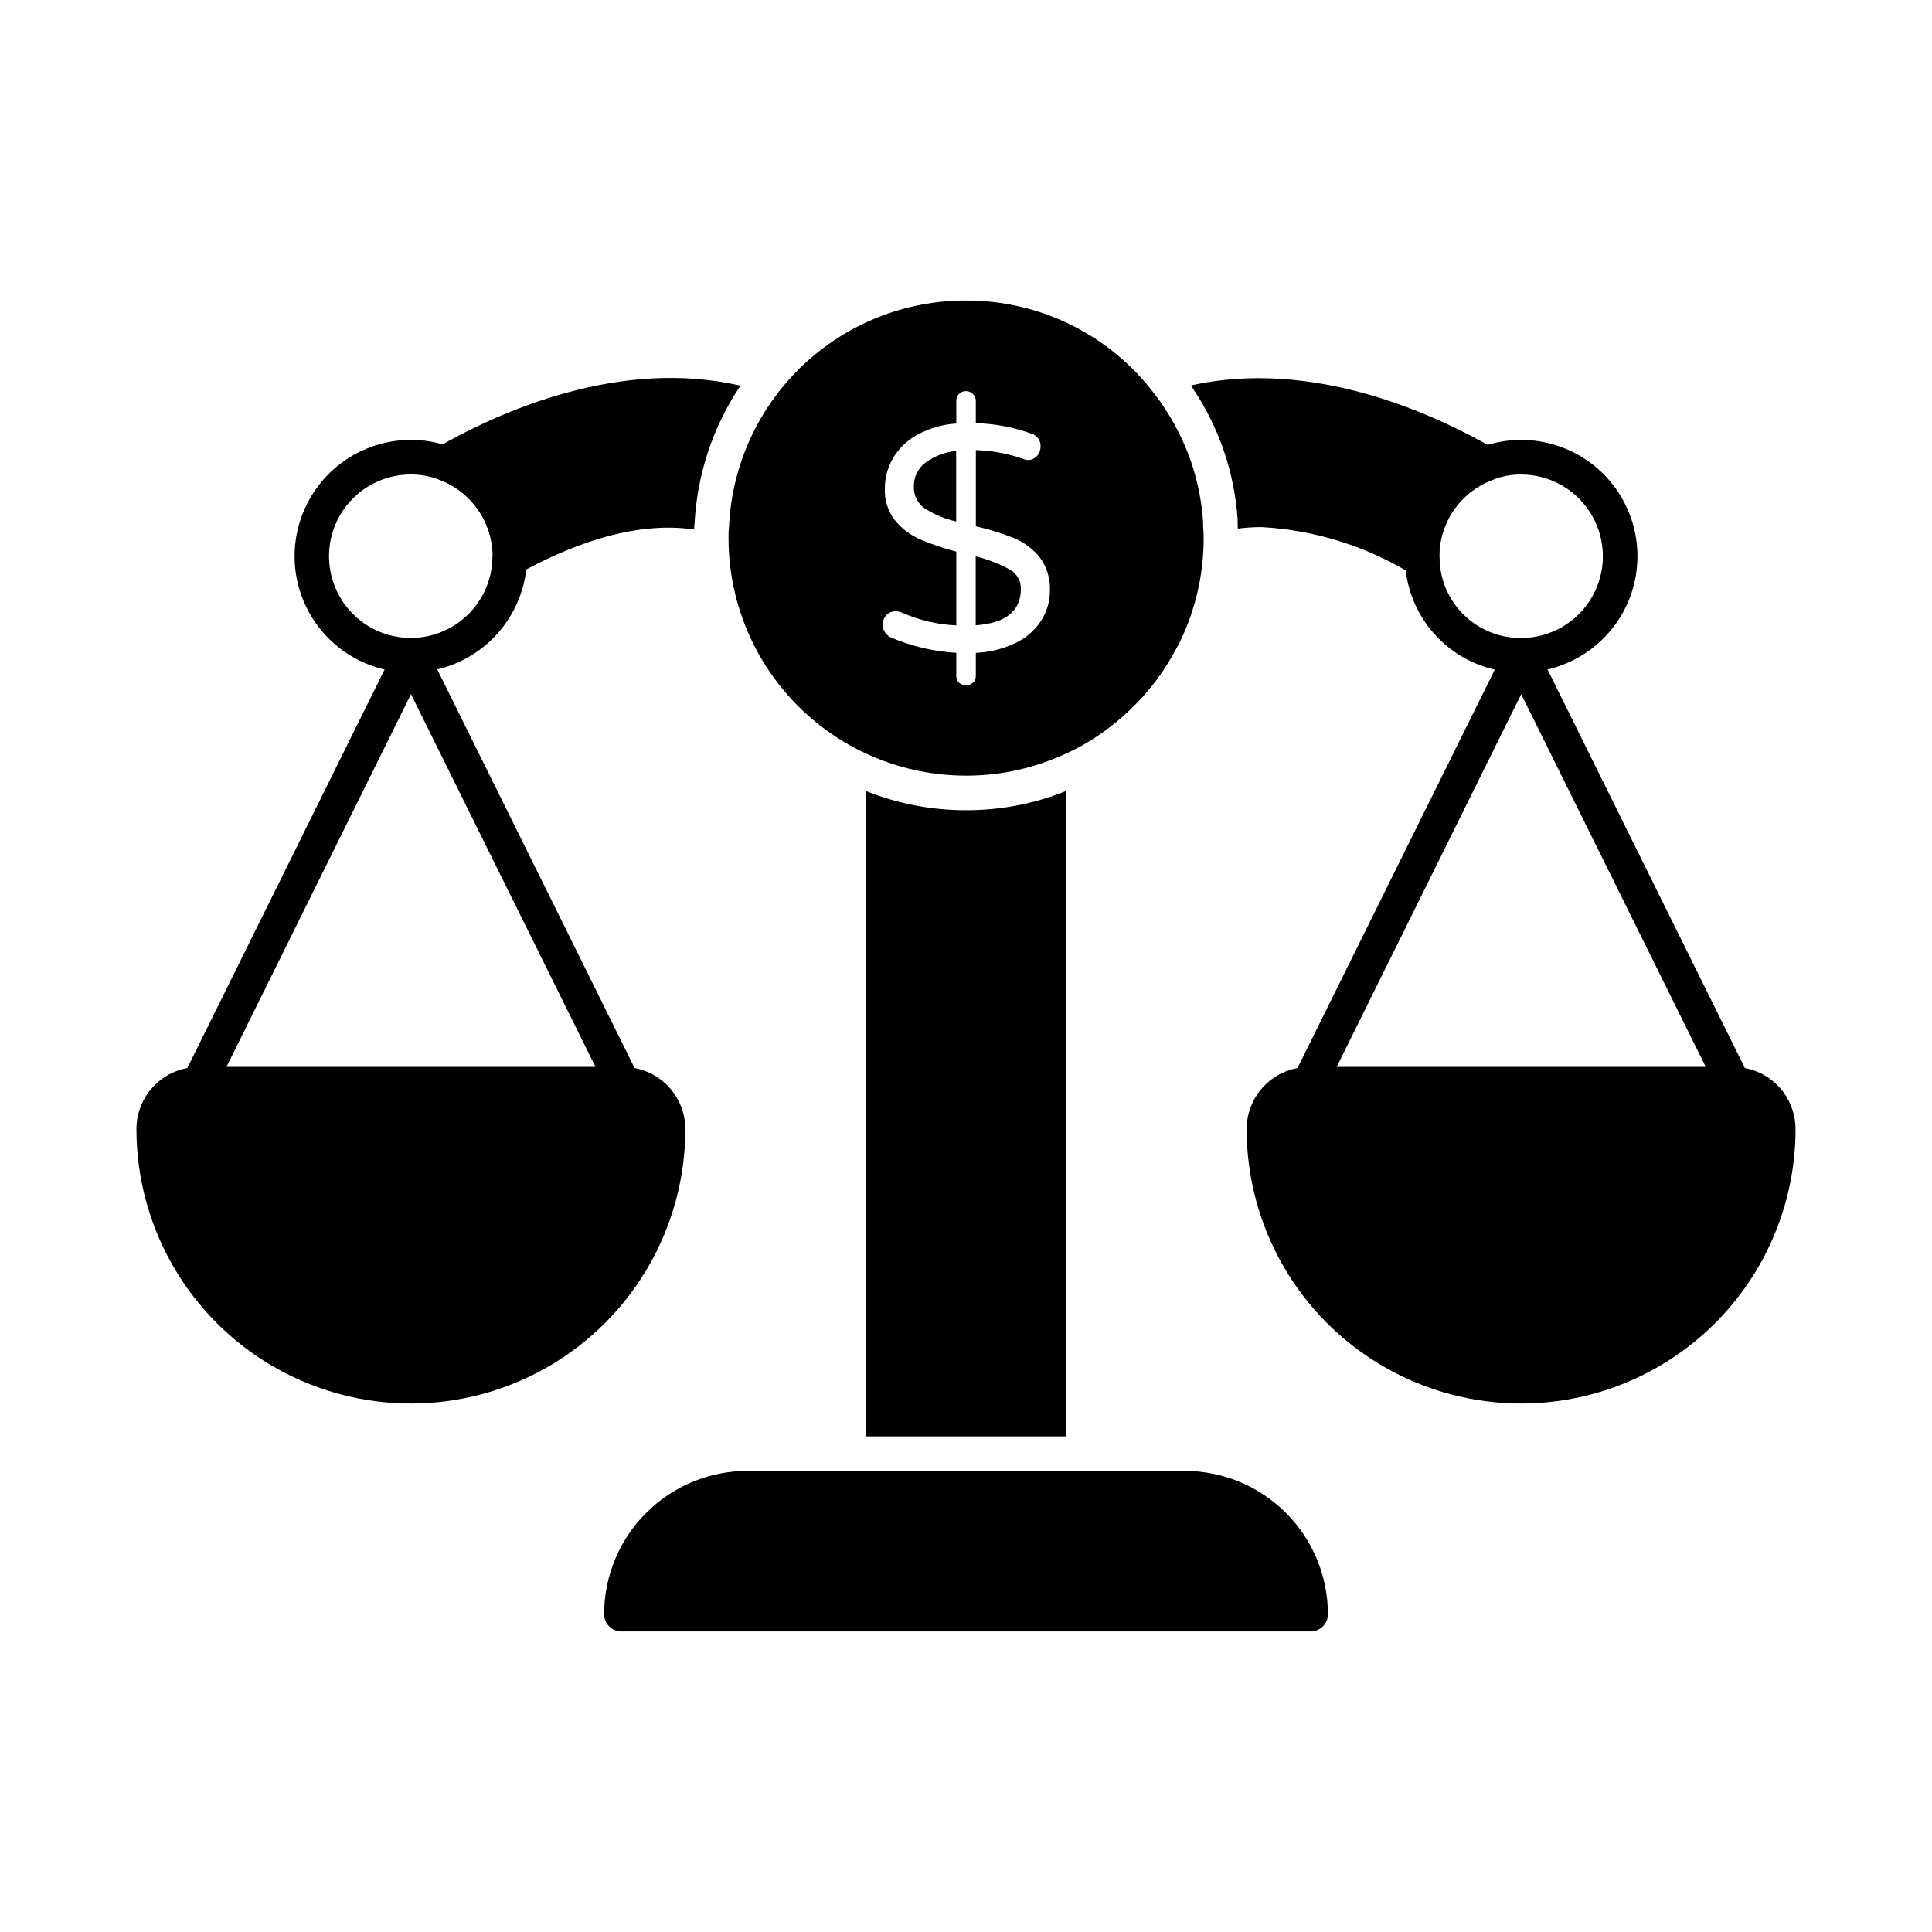
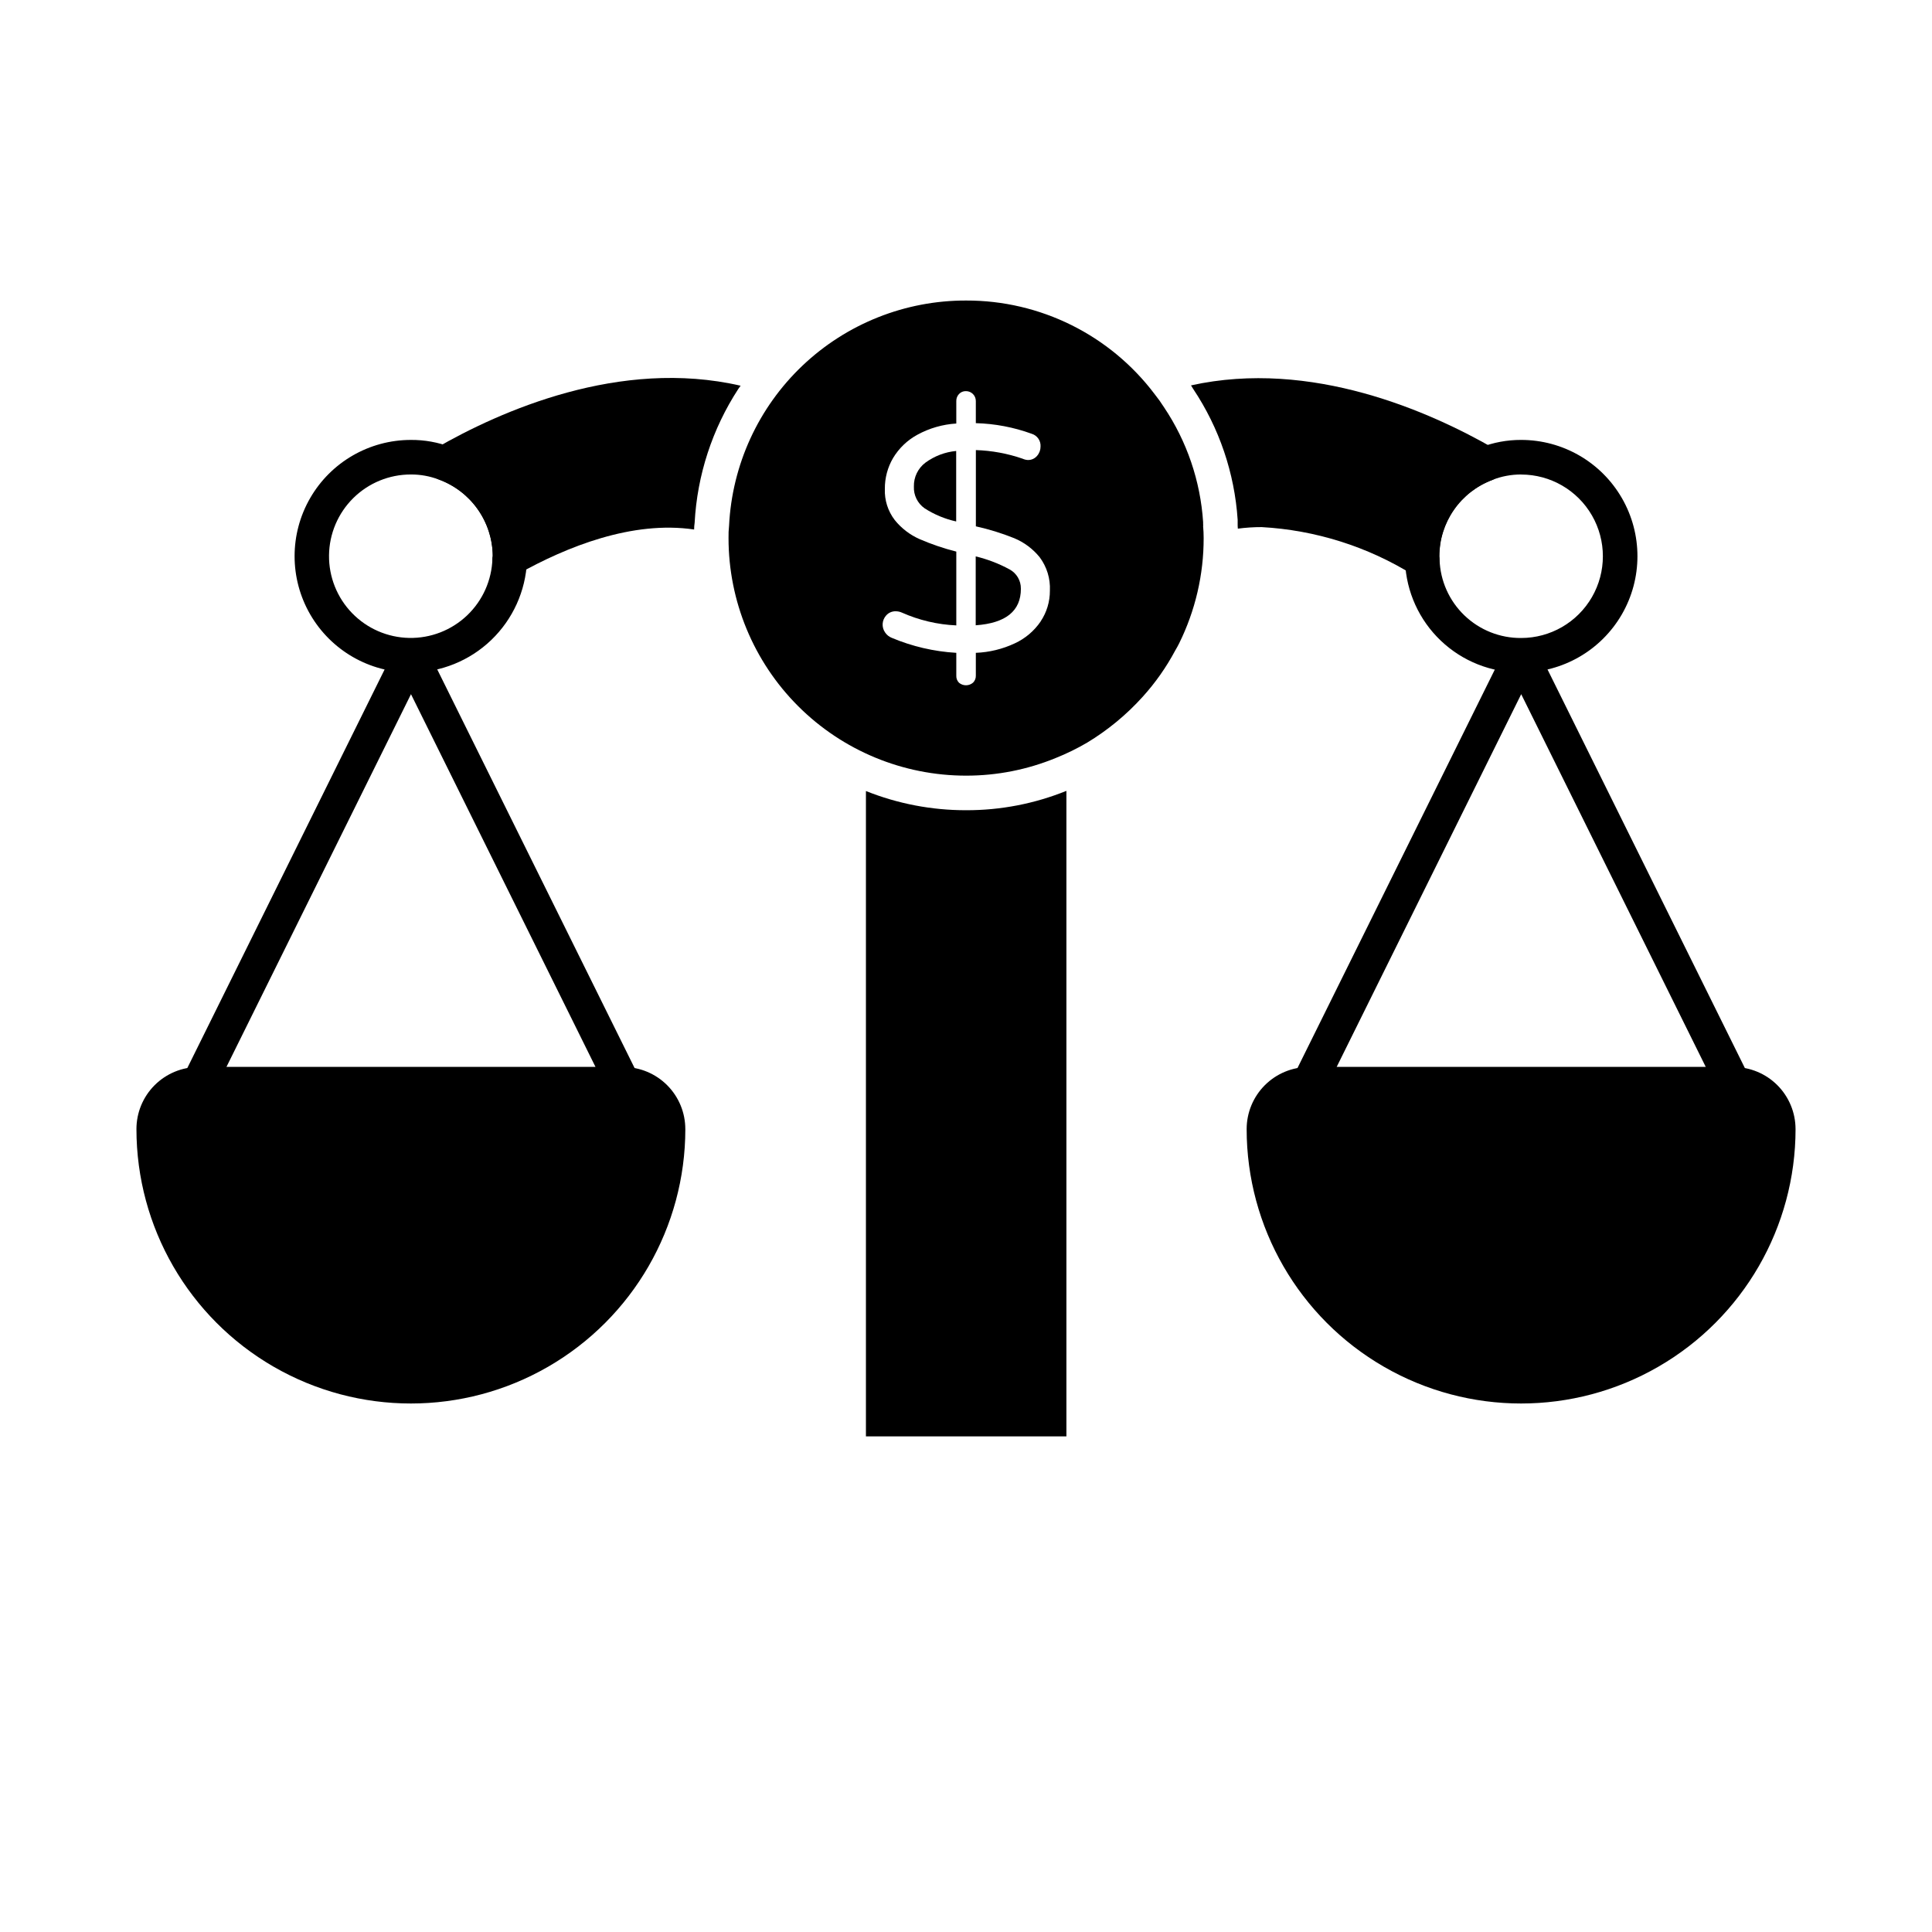
<svg xmlns="http://www.w3.org/2000/svg" fill="#000000" width="800px" height="800px" version="1.1" viewBox="144 144 512 512">
  <g>
-     <path d="m495.91 571.77c0 1.215-0.484 2.383-1.344 3.238-0.855 0.859-2.023 1.344-3.238 1.344h-182.65c-2.531 0-4.582-2.051-4.582-4.582 0.016-10.066 4.019-19.715 11.137-26.832 7.117-7.121 16.77-11.125 26.832-11.137h115.92c10.062 0.016 19.707 4.023 26.816 11.141 7.113 7.117 11.105 16.77 11.109 26.828z" />
    <path d="m426.61 353.58v171.07h-53.129v-171.02c8.449 3.379 17.465 5.102 26.562 5.086 9.105 0.023 18.125-1.719 26.566-5.133z" />
    <path d="m603.43 435.93h-112.59c-1.586 0.004-3.062-0.812-3.902-2.156-0.84-1.348-0.922-3.031-0.219-4.453l56.312-113.71c0.859-1.449 2.418-2.34 4.102-2.34 1.688 0 3.246 0.891 4.106 2.34l56.293 113.7c0.703 1.422 0.621 3.106-0.219 4.453-0.84 1.344-2.316 2.16-3.902 2.156zm-105.21-9.16h97.836l-48.922-98.805z" />
    <path d="m309.2 435.93h-112.59c-1.582-0.004-3.051-0.824-3.887-2.172-0.832-1.348-0.91-3.027-0.207-4.445l56.285-113.7c0.859-1.449 2.418-2.34 4.106-2.34 1.684 0 3.246 0.891 4.102 2.34l56.289 113.7c0.703 1.422 0.621 3.106-0.219 4.453-0.84 1.344-2.316 2.16-3.902 2.156zm-105.2-9.16h97.824l-48.91-98.805z" />
    <path d="m325.62 443.21c0 25.984-13.863 49.996-36.363 62.988-22.504 12.992-50.23 12.992-72.734 0-22.504-12.992-36.363-37.004-36.363-62.988 0-4.359 1.734-8.539 4.816-11.621 3.086-3.082 7.266-4.816 11.625-4.82h112.62c4.352 0.012 8.52 1.75 11.594 4.832 3.074 3.082 4.801 7.258 4.801 11.609z" />
    <path d="m619.84 443.21c0 25.984-13.863 49.996-36.367 62.988-22.504 12.992-50.227 12.992-72.73 0-22.504-12.992-36.367-37.004-36.367-62.988 0.004-4.359 1.738-8.539 4.82-11.621 3.082-3.082 7.262-4.816 11.621-4.82h112.62c4.352 0.012 8.523 1.75 11.598 4.832 3.07 3.082 4.797 7.258 4.801 11.609z" />
    <path d="m547.12 322.22c-7.922 0.051-15.555-2.973-21.293-8.438-5.738-5.461-9.133-12.938-9.473-20.852-0.066-0.496-0.098-0.992-0.09-1.492 0.023-6.258 1.941-12.359 5.504-17.5 3.559-5.144 8.594-9.09 14.441-11.312 3.477-1.363 7.176-2.055 10.91-2.043 11.012 0 21.184 5.871 26.691 15.41 5.504 9.535 5.504 21.281 0 30.816-5.508 9.535-15.68 15.41-26.691 15.41zm0-52.48v0.004c-2.606-0.008-5.188 0.477-7.613 1.426-4.144 1.523-7.723 4.289-10.242 7.918-2.523 3.629-3.863 7.945-3.84 12.363 0.055 0.277 0.082 0.562 0.074 0.844 0.18 5.602 2.539 10.906 6.582 14.789 4.039 3.883 9.438 6.035 15.039 5.992 7.738 0 14.887-4.129 18.758-10.832 3.867-6.699 3.867-14.957 0-21.656-3.871-6.703-11.02-10.832-18.758-10.832z" />
    <path d="m340.27 246.22c-0.211 0.262-0.41 0.539-0.594 0.824-6.914 10.609-10.914 22.852-11.59 35.496-0.09 0.59-0.137 1.188-0.137 1.785-16.398-2.426-33.801 4.582-46.625 11.77-0.68 0.398-1.457 0.605-2.242 0.598-1.113-0.012-2.184-0.418-3.023-1.145-1.234-1.086-1.793-2.742-1.465-4.352-0.074-4.414-1.48-8.707-4.039-12.305-2.559-3.598-6.152-6.332-10.297-7.848-1.688-0.602-2.867-2.129-3.023-3.91s0.734-3.492 2.289-4.379c17.129-9.848 48.73-23.91 80.746-16.535z" />
    <path d="m542.39 267.29c-0.172 1.77-1.324 3.293-2.977 3.941-4.098 1.559-7.629 4.324-10.121 7.93-2.496 3.606-3.836 7.883-3.852 12.266v0.414c0.156 1.727-0.652 3.398-2.106 4.352-0.762 0.496-1.652 0.766-2.562 0.777-0.754 0.004-1.496-0.188-2.156-0.551-12.133-7.559-25.98-11.938-40.258-12.73-2.113-0.004-4.227 0.133-6.32 0.41 0-0.273-0.047-0.504-0.047-0.777v-1.559c-0.816-12.387-4.875-24.344-11.77-34.668-0.184-0.32-0.414-0.641-0.594-0.961 31.879-7.055 63.387 6.961 80.473 16.809l-0.004-0.004c1.52 0.91 2.406 2.59 2.293 4.352z" />
    <path d="m252.89 322.22c-11.012 0-21.184-5.875-26.691-15.41-5.504-9.535-5.504-21.281 0-30.816 5.508-9.539 15.68-15.41 26.691-15.41 3.613-0.027 7.195 0.617 10.57 1.902 5.938 2.172 11.07 6.109 14.695 11.289 3.629 5.176 5.582 11.34 5.594 17.664 0.008 0.414-0.023 0.832-0.09 1.242-0.352 7.934-3.742 15.426-9.473 20.93-5.727 5.5-13.355 8.582-21.297 8.609zm0-52.48v0.004c-5.711-0.012-11.195 2.234-15.258 6.246-4.062 4.016-6.375 9.469-6.438 15.18-0.062 5.711 2.137 11.215 6.113 15.312 3.973 4.098 9.41 6.461 15.117 6.574 5.711 0.113 11.234-2.035 15.367-5.973 4.137-3.938 6.547-9.352 6.711-15.059 0.008-0.246 0.035-0.488 0.078-0.73-0.043-4.43-1.441-8.742-4.004-12.359-2.566-3.617-6.172-6.359-10.34-7.867-2.348-0.891-4.84-1.34-7.348-1.324zm21.699 21.711v0.078l4.582-0.078z" />
    <path d="m386.19 272.94c-0.102 2.285 0.973 4.461 2.848 5.773 2.555 1.648 5.387 2.824 8.359 3.481v-18.684c-2.949 0.277-5.766 1.348-8.152 3.098-1.98 1.496-3.117 3.852-3.055 6.332z" />
    <path d="m411.53 294.89c-2.82-1.535-5.836-2.691-8.957-3.438v18.258c7.988-0.566 11.977-3.797 11.973-9.684h-0.004c0.039-2.141-1.125-4.125-3.012-5.137z" />
    <path d="m462.84 283.46c0.031-0.18 0.031-0.367 0-0.547v-0.551c-0.715-10.871-4.285-21.363-10.352-30.414-0.773-1.219-1.613-2.394-2.516-3.523-11.816-15.652-30.312-24.832-49.926-24.781-16.137-0.043-31.672 6.137-43.375 17.25s-18.672 26.309-19.461 42.43c-0.117 1.082-0.164 2.168-0.141 3.254-0.008 16.703 6.621 32.73 18.434 44.543s27.84 18.441 44.543 18.434c8.141 0.008 16.199-1.582 23.727-4.672 2.879-1.148 5.664-2.512 8.336-4.078 5.469-3.305 10.422-7.394 14.703-12.137 3.359-3.707 6.25-7.816 8.609-12.23 0.414-0.734 0.824-1.418 1.055-1.922 4.297-8.688 6.523-18.25 6.504-27.938 0-1.055-0.047-2.109-0.141-3.117zm-43.055 25.227h0.004c-1.723 2.527-4.098 4.535-6.871 5.812-3.238 1.516-6.742 2.367-10.312 2.508v6.051c0.023 0.684-0.238 1.344-0.719 1.832-1.062 0.938-2.656 0.957-3.738 0.043-0.492-0.492-0.754-1.176-0.719-1.871v-6.055c-5.902-0.344-11.703-1.695-17.148-3.992-0.688-0.281-1.277-0.758-1.699-1.371-1.004-1.402-0.879-3.316 0.293-4.582 0.637-0.703 1.555-1.094 2.504-1.066 0.559 0 1.109 0.117 1.617 0.344 4.555 2.027 9.449 3.18 14.434 3.398v-19.559c-3.324-0.84-6.578-1.945-9.727-3.309-2.562-1.133-4.816-2.859-6.574-5.039-1.82-2.367-2.75-5.293-2.633-8.277-0.023-2.859 0.723-5.676 2.164-8.148 1.559-2.606 3.789-4.746 6.453-6.195 3.18-1.738 6.699-2.75 10.316-2.973v-5.953c-0.016-0.691 0.242-1.363 0.719-1.867 0.469-0.508 1.137-0.785 1.832-0.762 0.699-0.008 1.367 0.27 1.863 0.762 0.492 0.496 0.766 1.168 0.762 1.867v5.859-0.004c5.043 0.133 10.035 1.078 14.777 2.805 1.488 0.438 2.477 1.848 2.375 3.394 0.004 0.906-0.32 1.781-0.918 2.465-0.609 0.727-1.52 1.137-2.469 1.102-0.469-0.027-0.926-0.145-1.352-0.34-3.992-1.383-8.176-2.156-12.402-2.289v20.207c3.465 0.766 6.859 1.816 10.148 3.137 2.637 1.094 4.957 2.824 6.754 5.039 1.91 2.551 2.871 5.688 2.715 8.871 0.016 2.906-0.84 5.746-2.461 8.156z" />
  </g>
</svg>